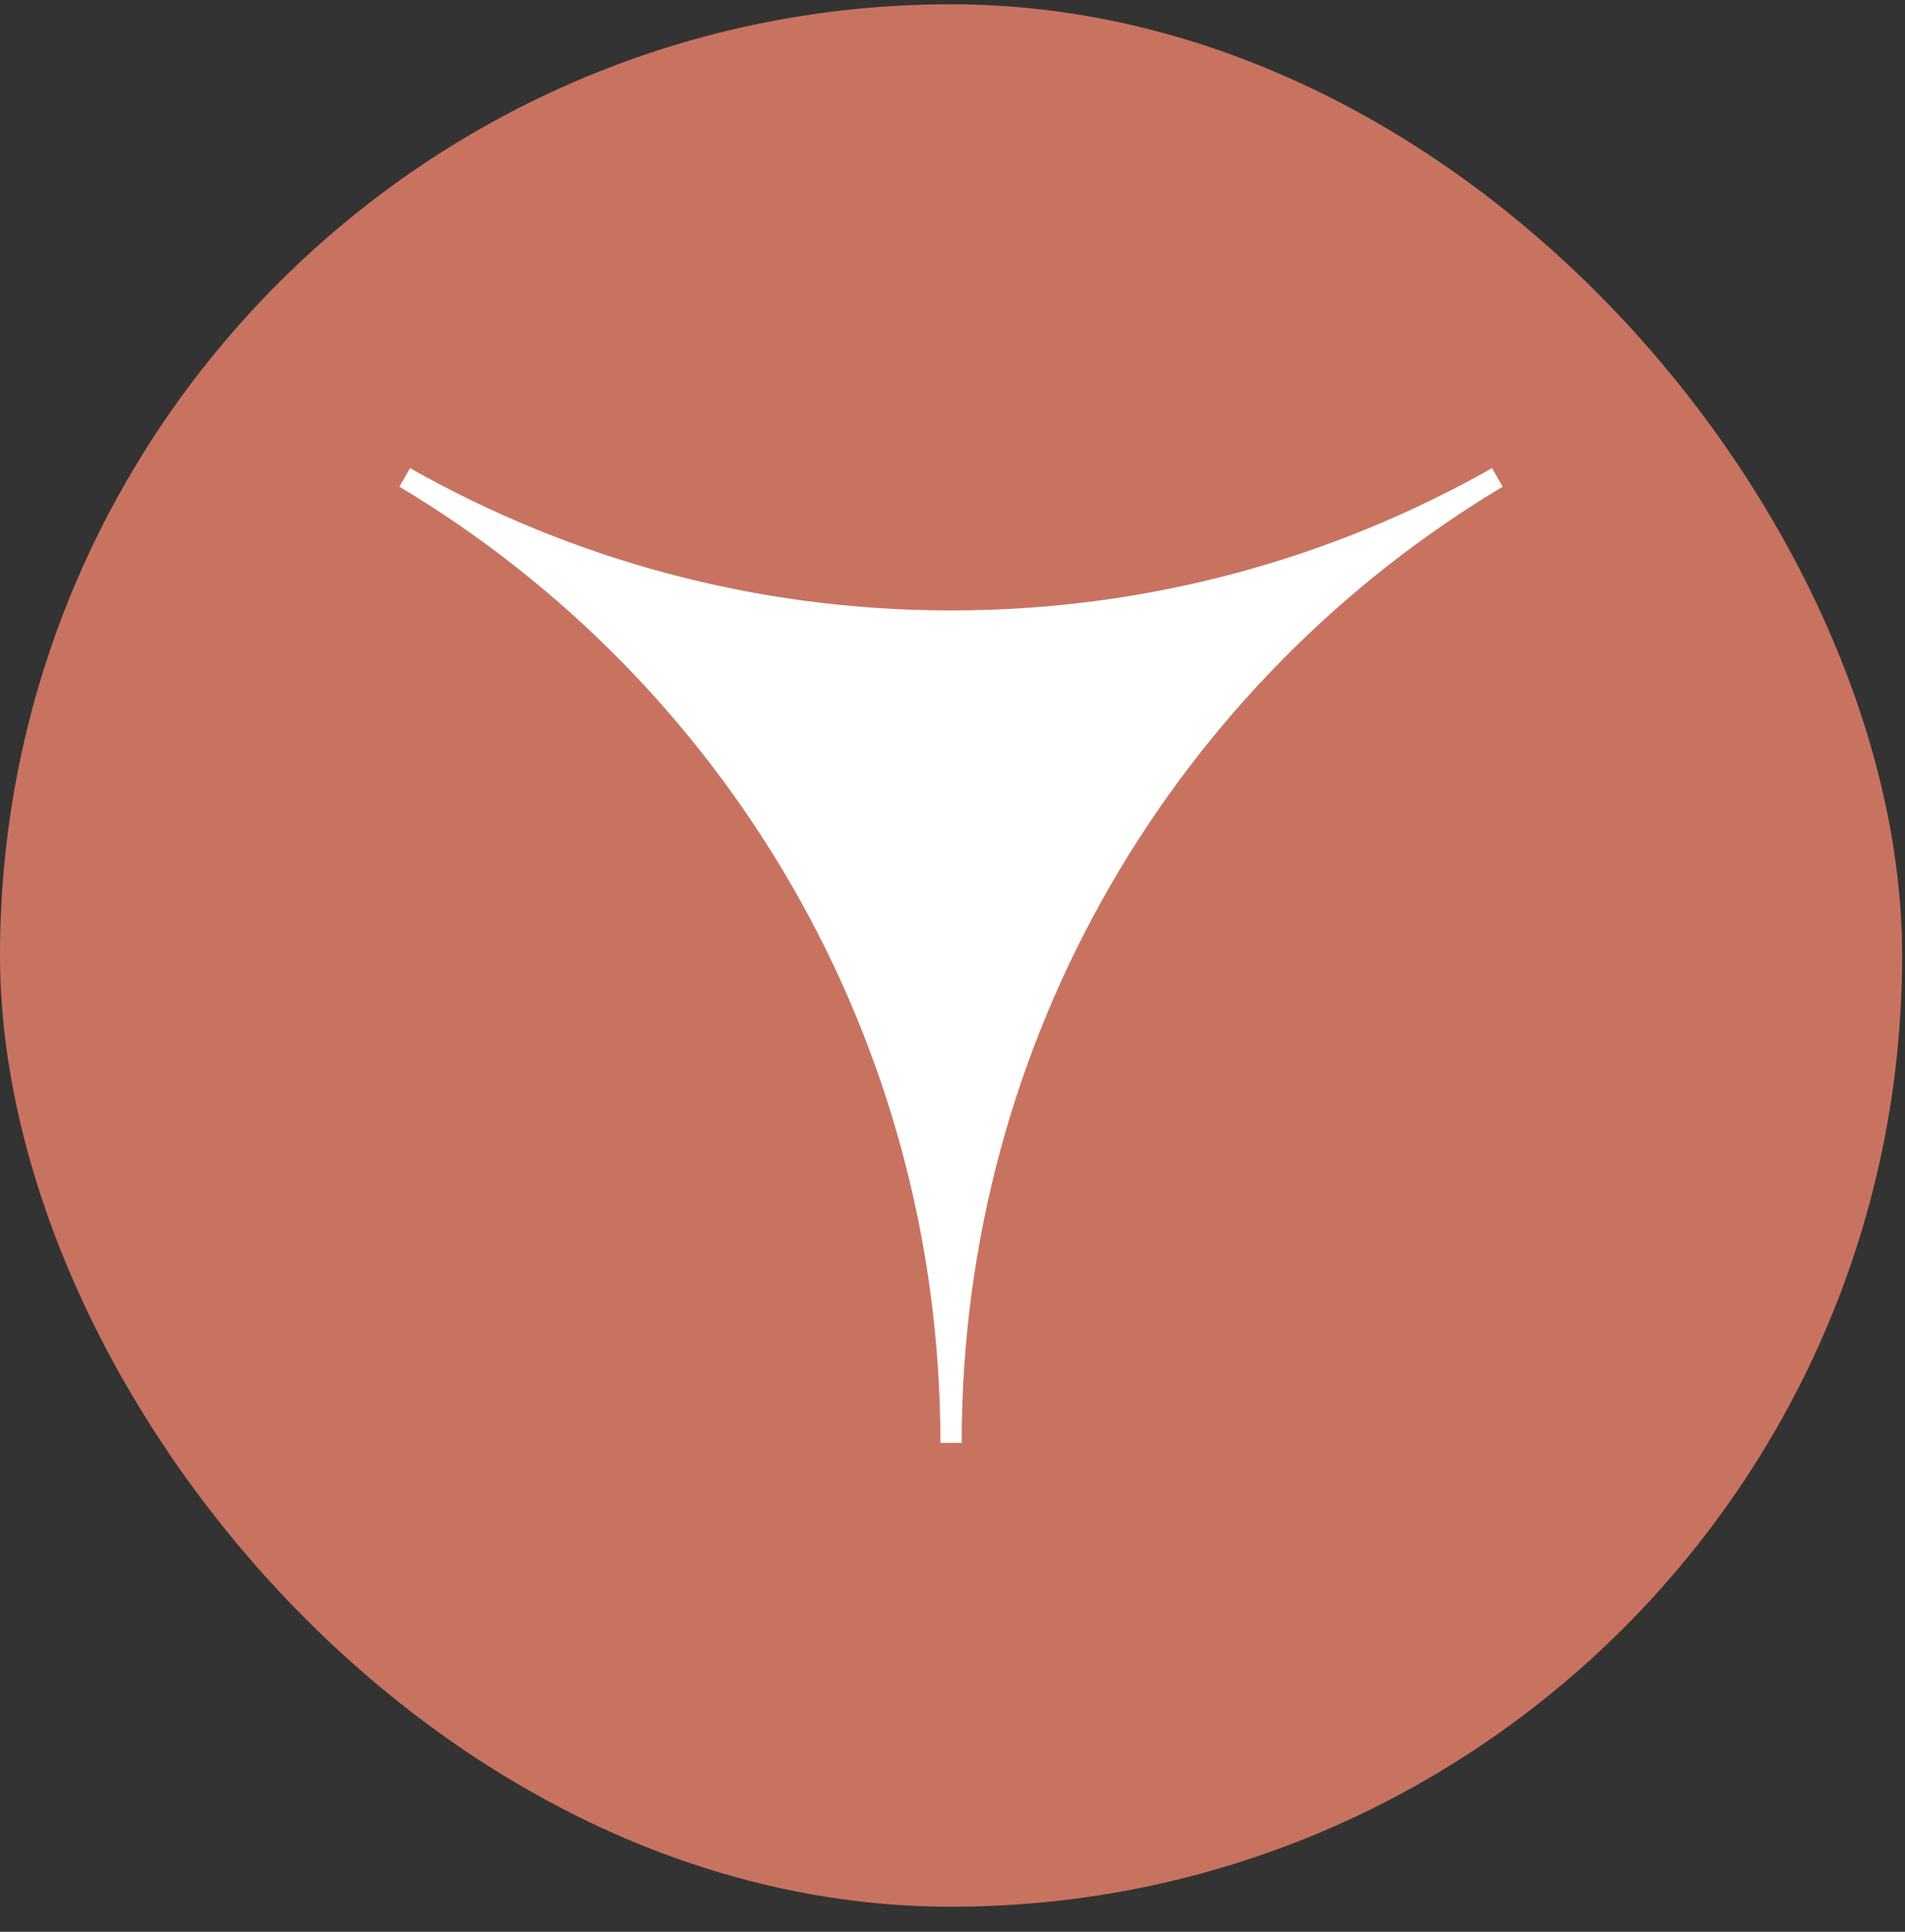
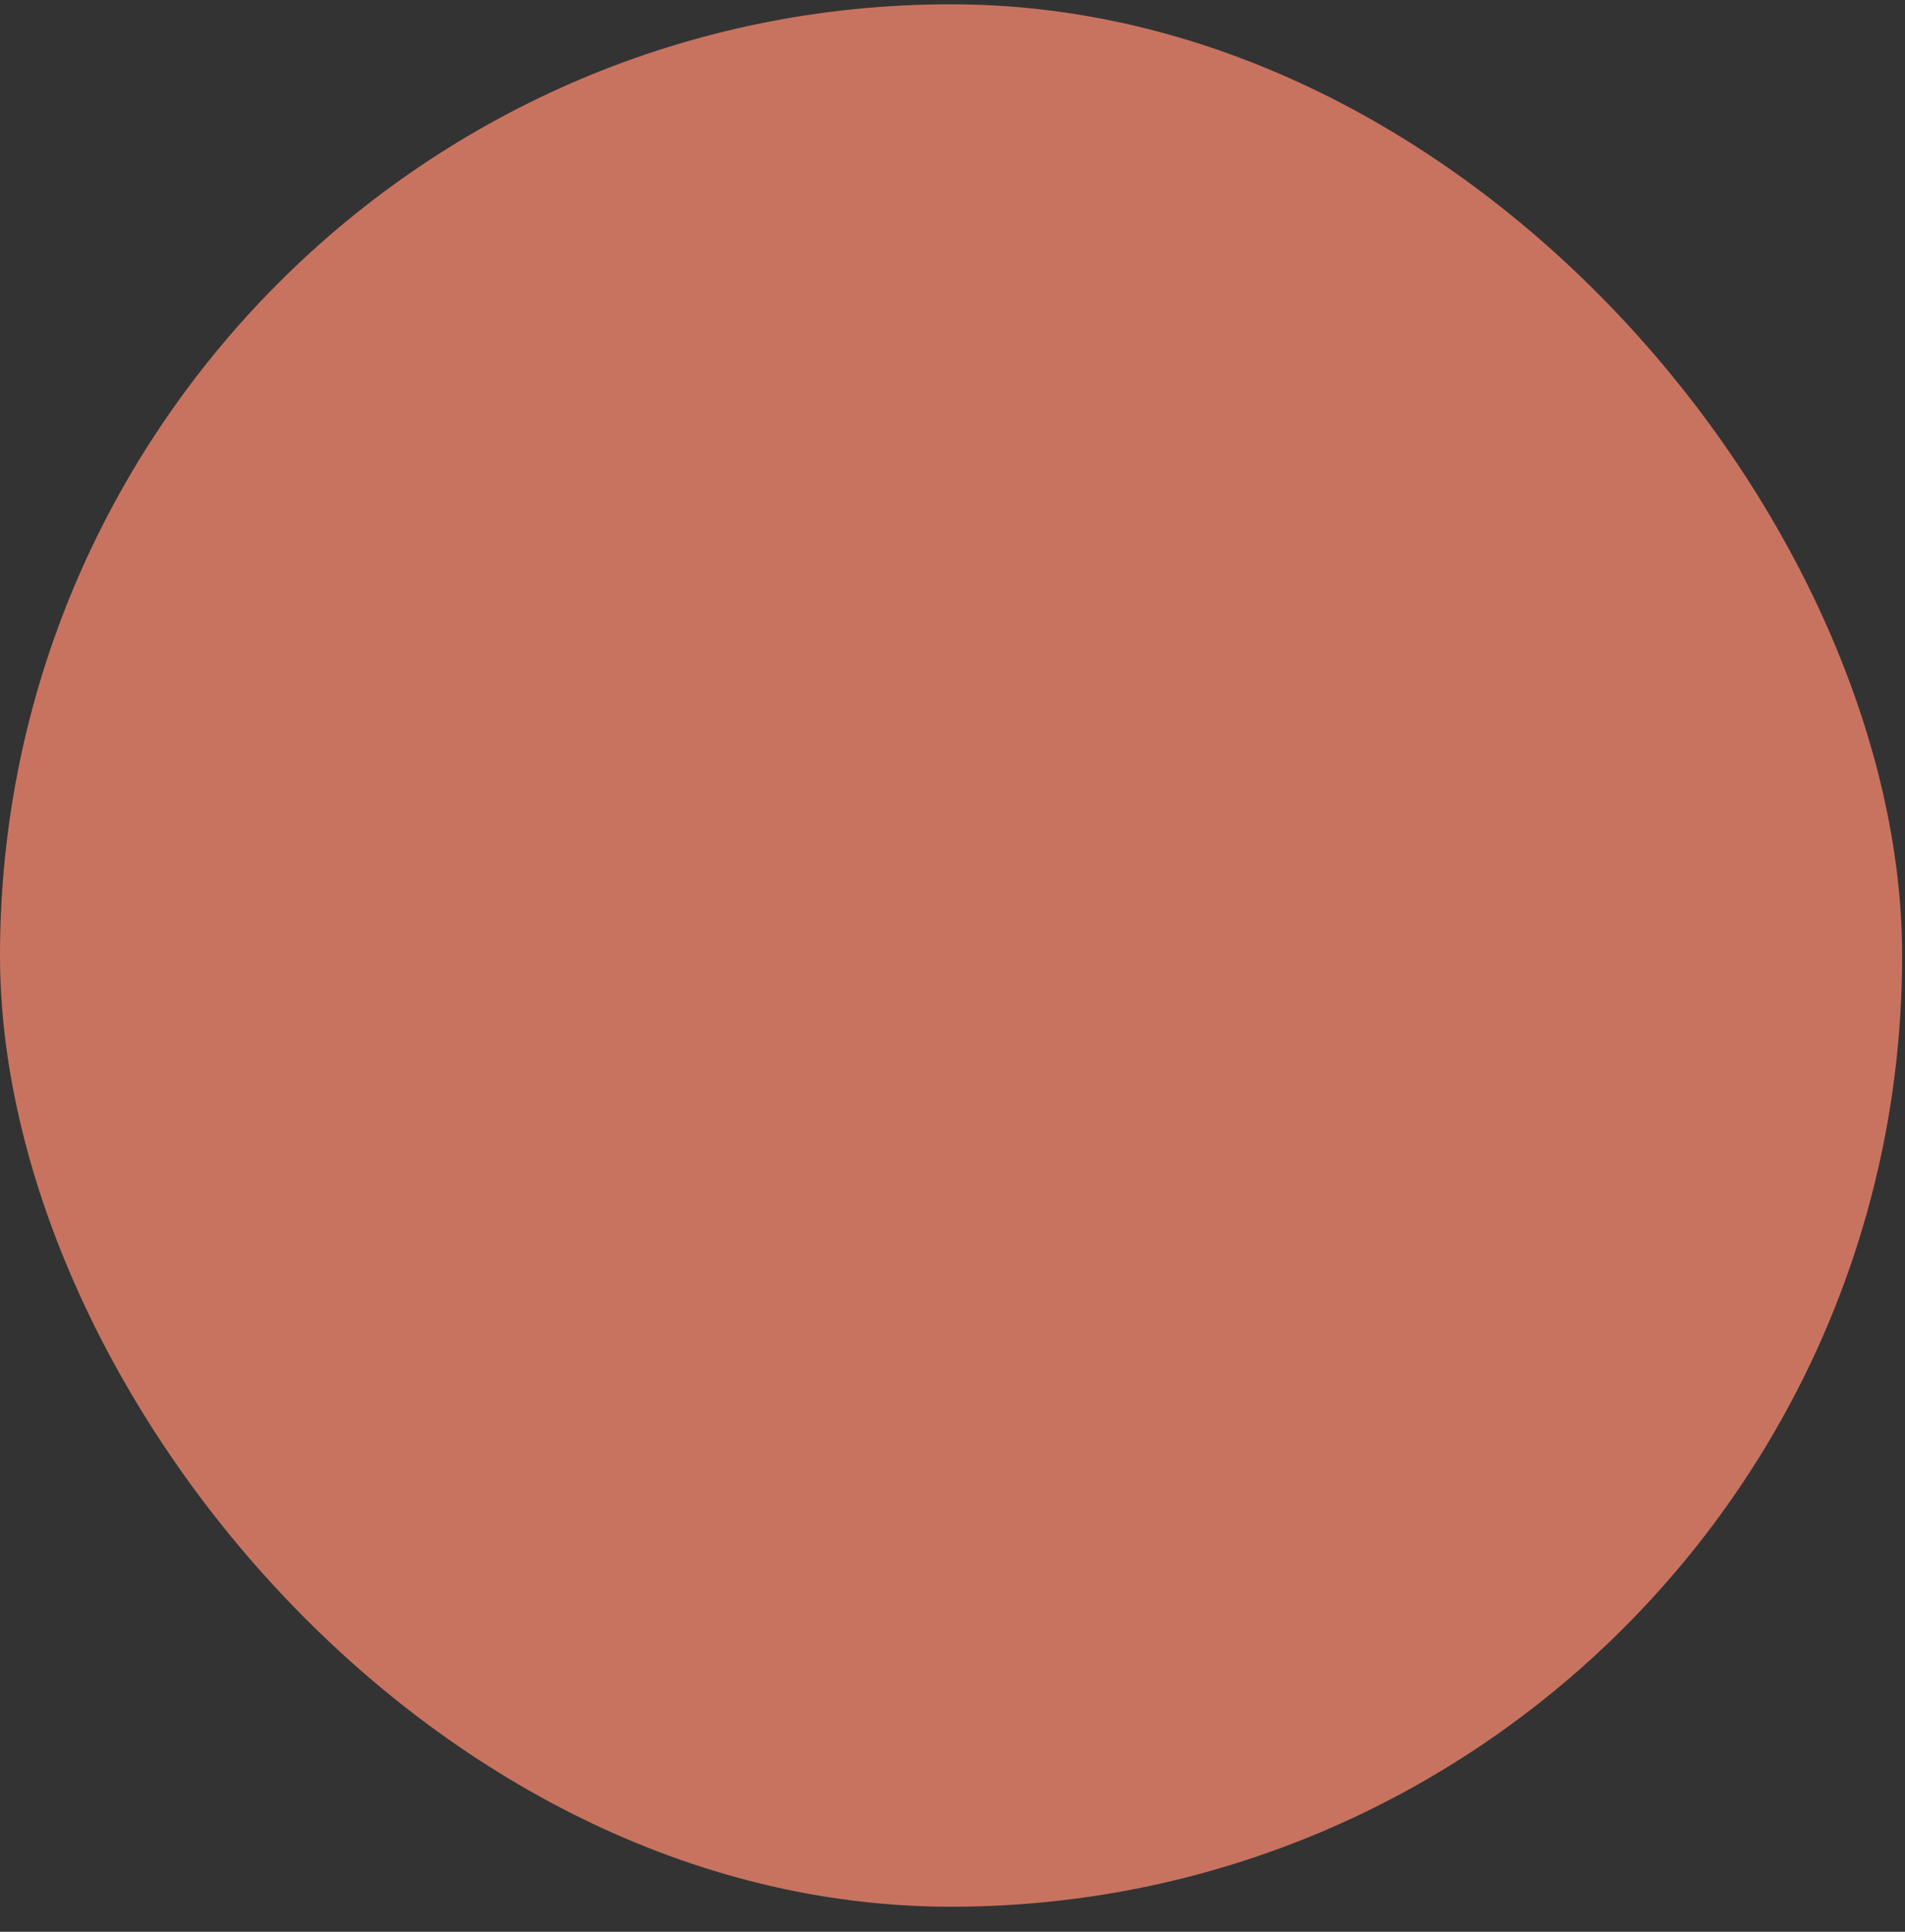
<svg xmlns="http://www.w3.org/2000/svg" width="72" height="73" viewBox="0 0 72 73" fill="none">
  <rect x="0" y="0" width="72" height="73" fill="#333333" stroke="none" />
  <rect y="0.162" width="71.891" height="71.891" rx="35.946" fill="#C87360" />
-   <path d="M56.392 17.691L56.795 18.392C44.557 25.706 36.347 39.148 36.347 54.525H35.945H35.543C35.543 39.148 27.333 25.706 15.096 18.392L15.498 17.691C21.537 21.109 28.503 23.068 35.945 23.068C43.387 23.068 50.353 21.109 56.392 17.691Z" fill="white" />
</svg>